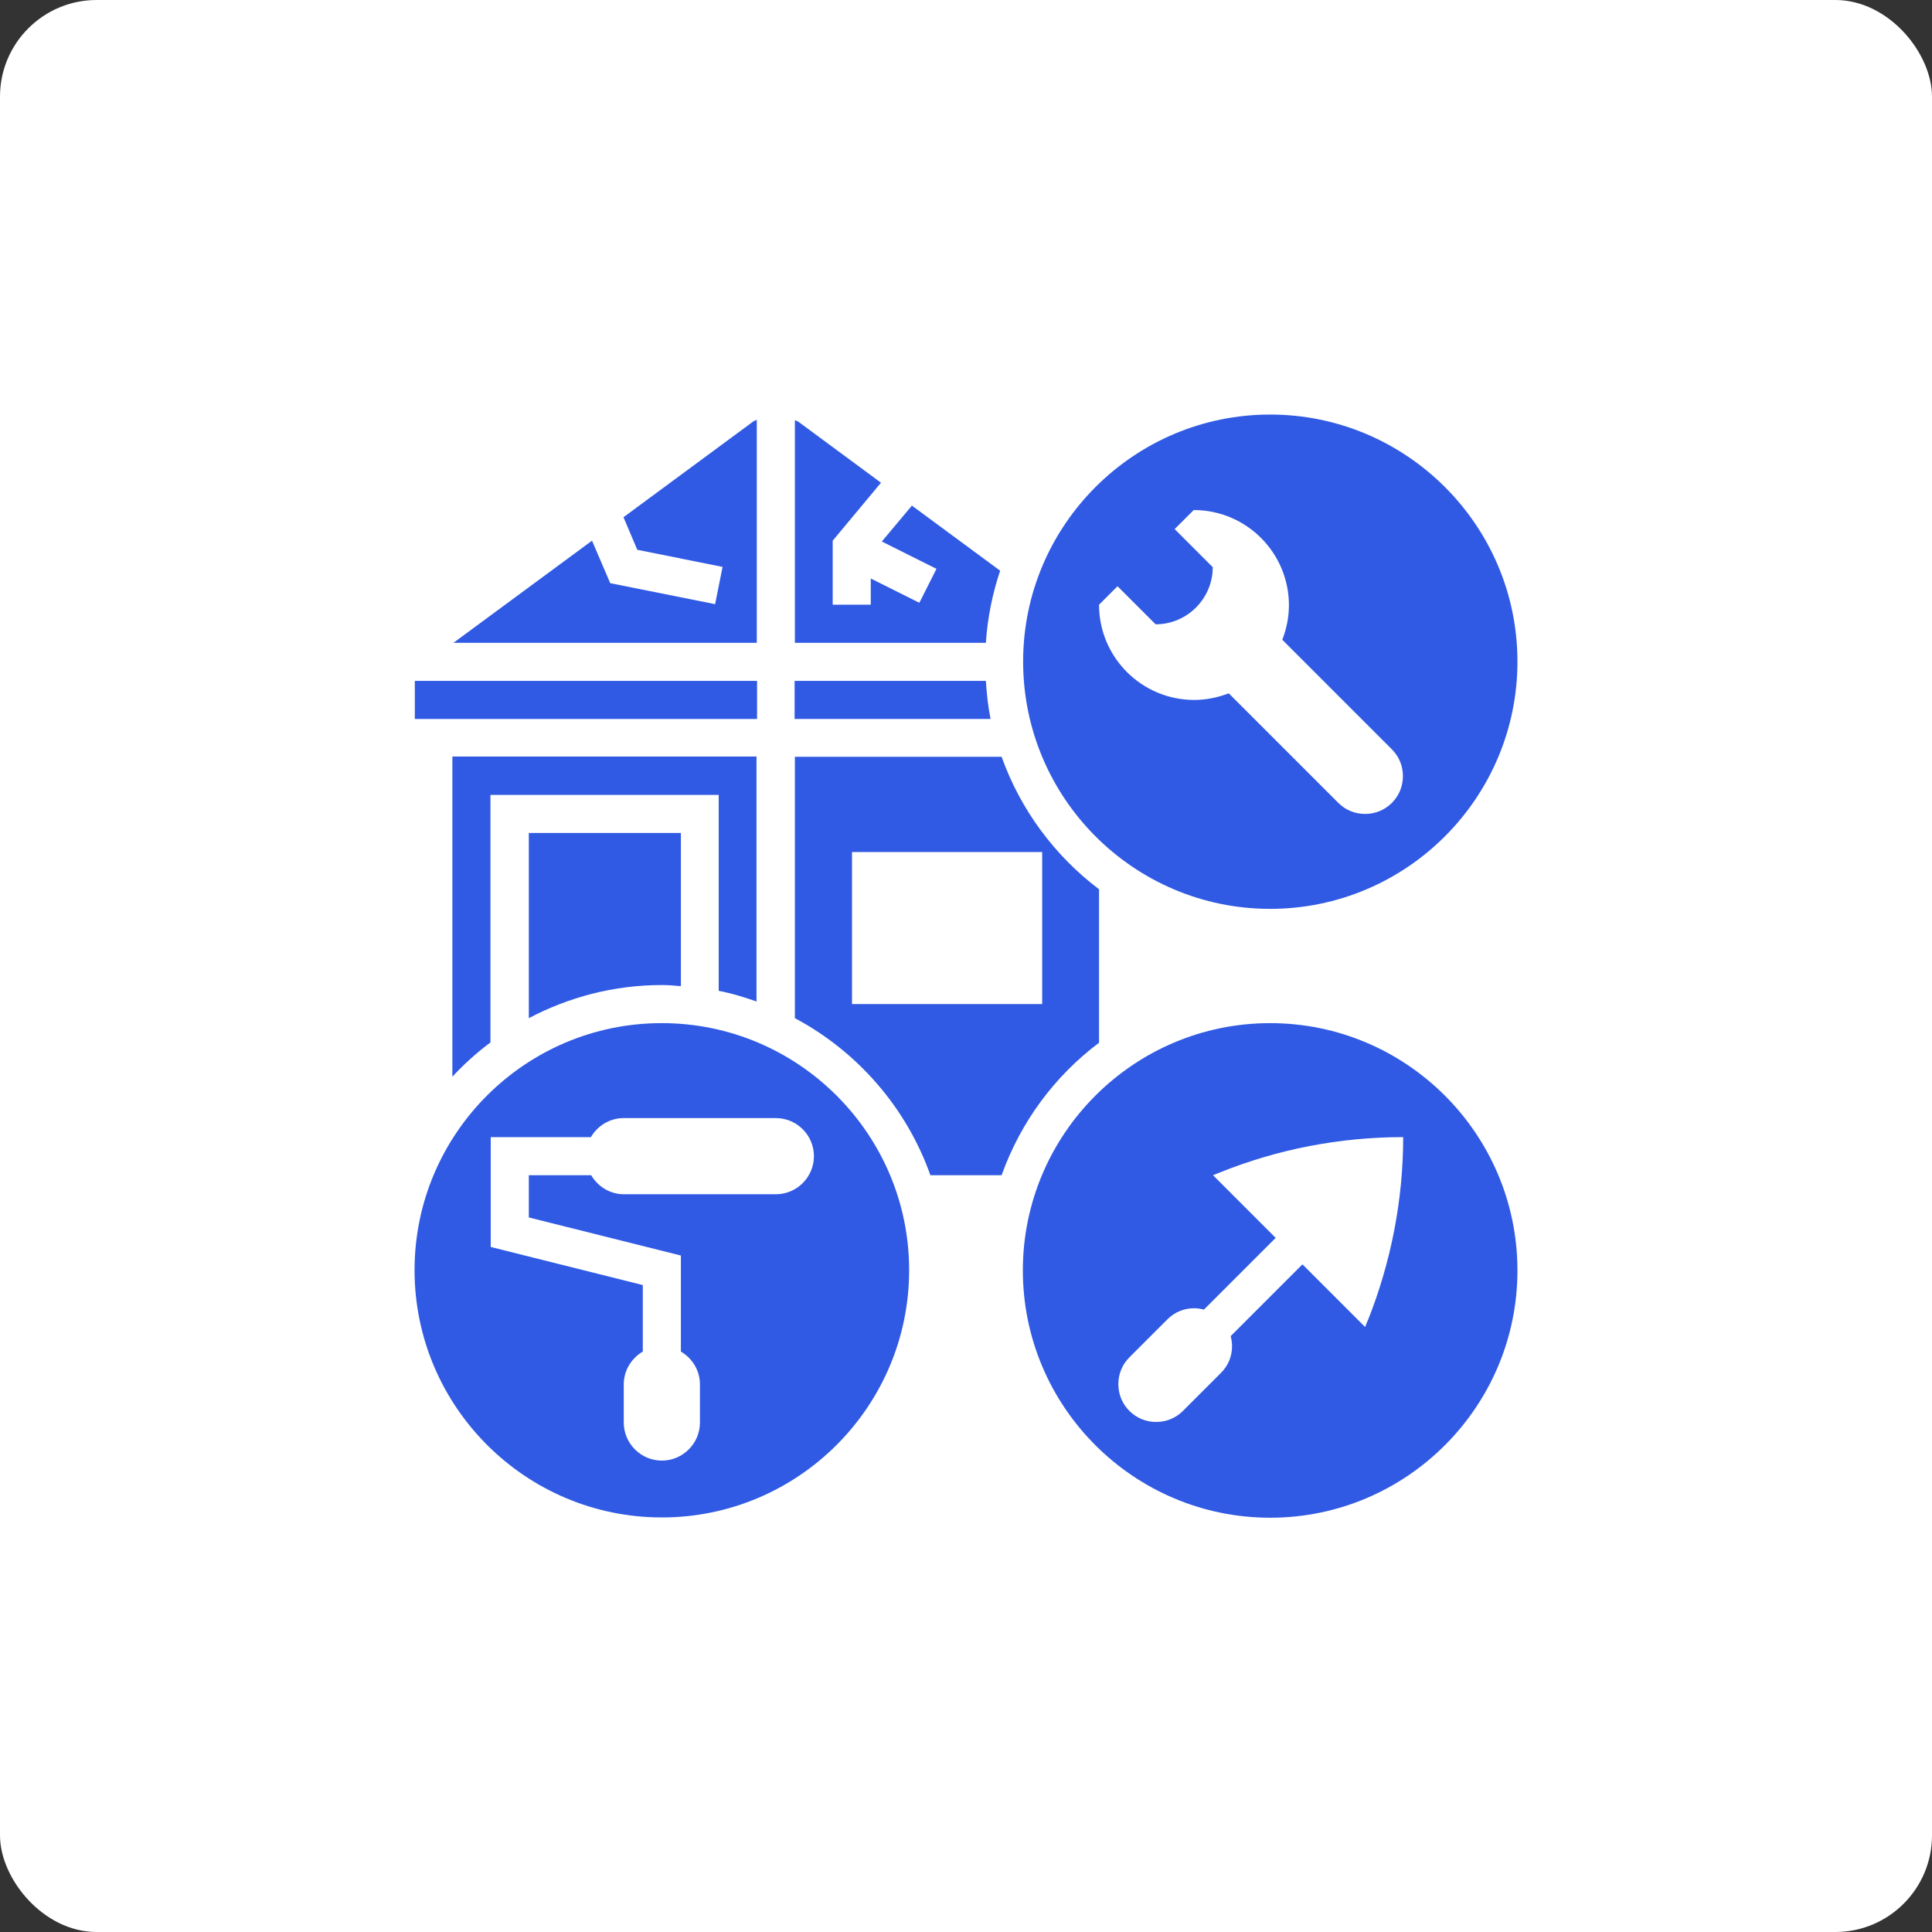
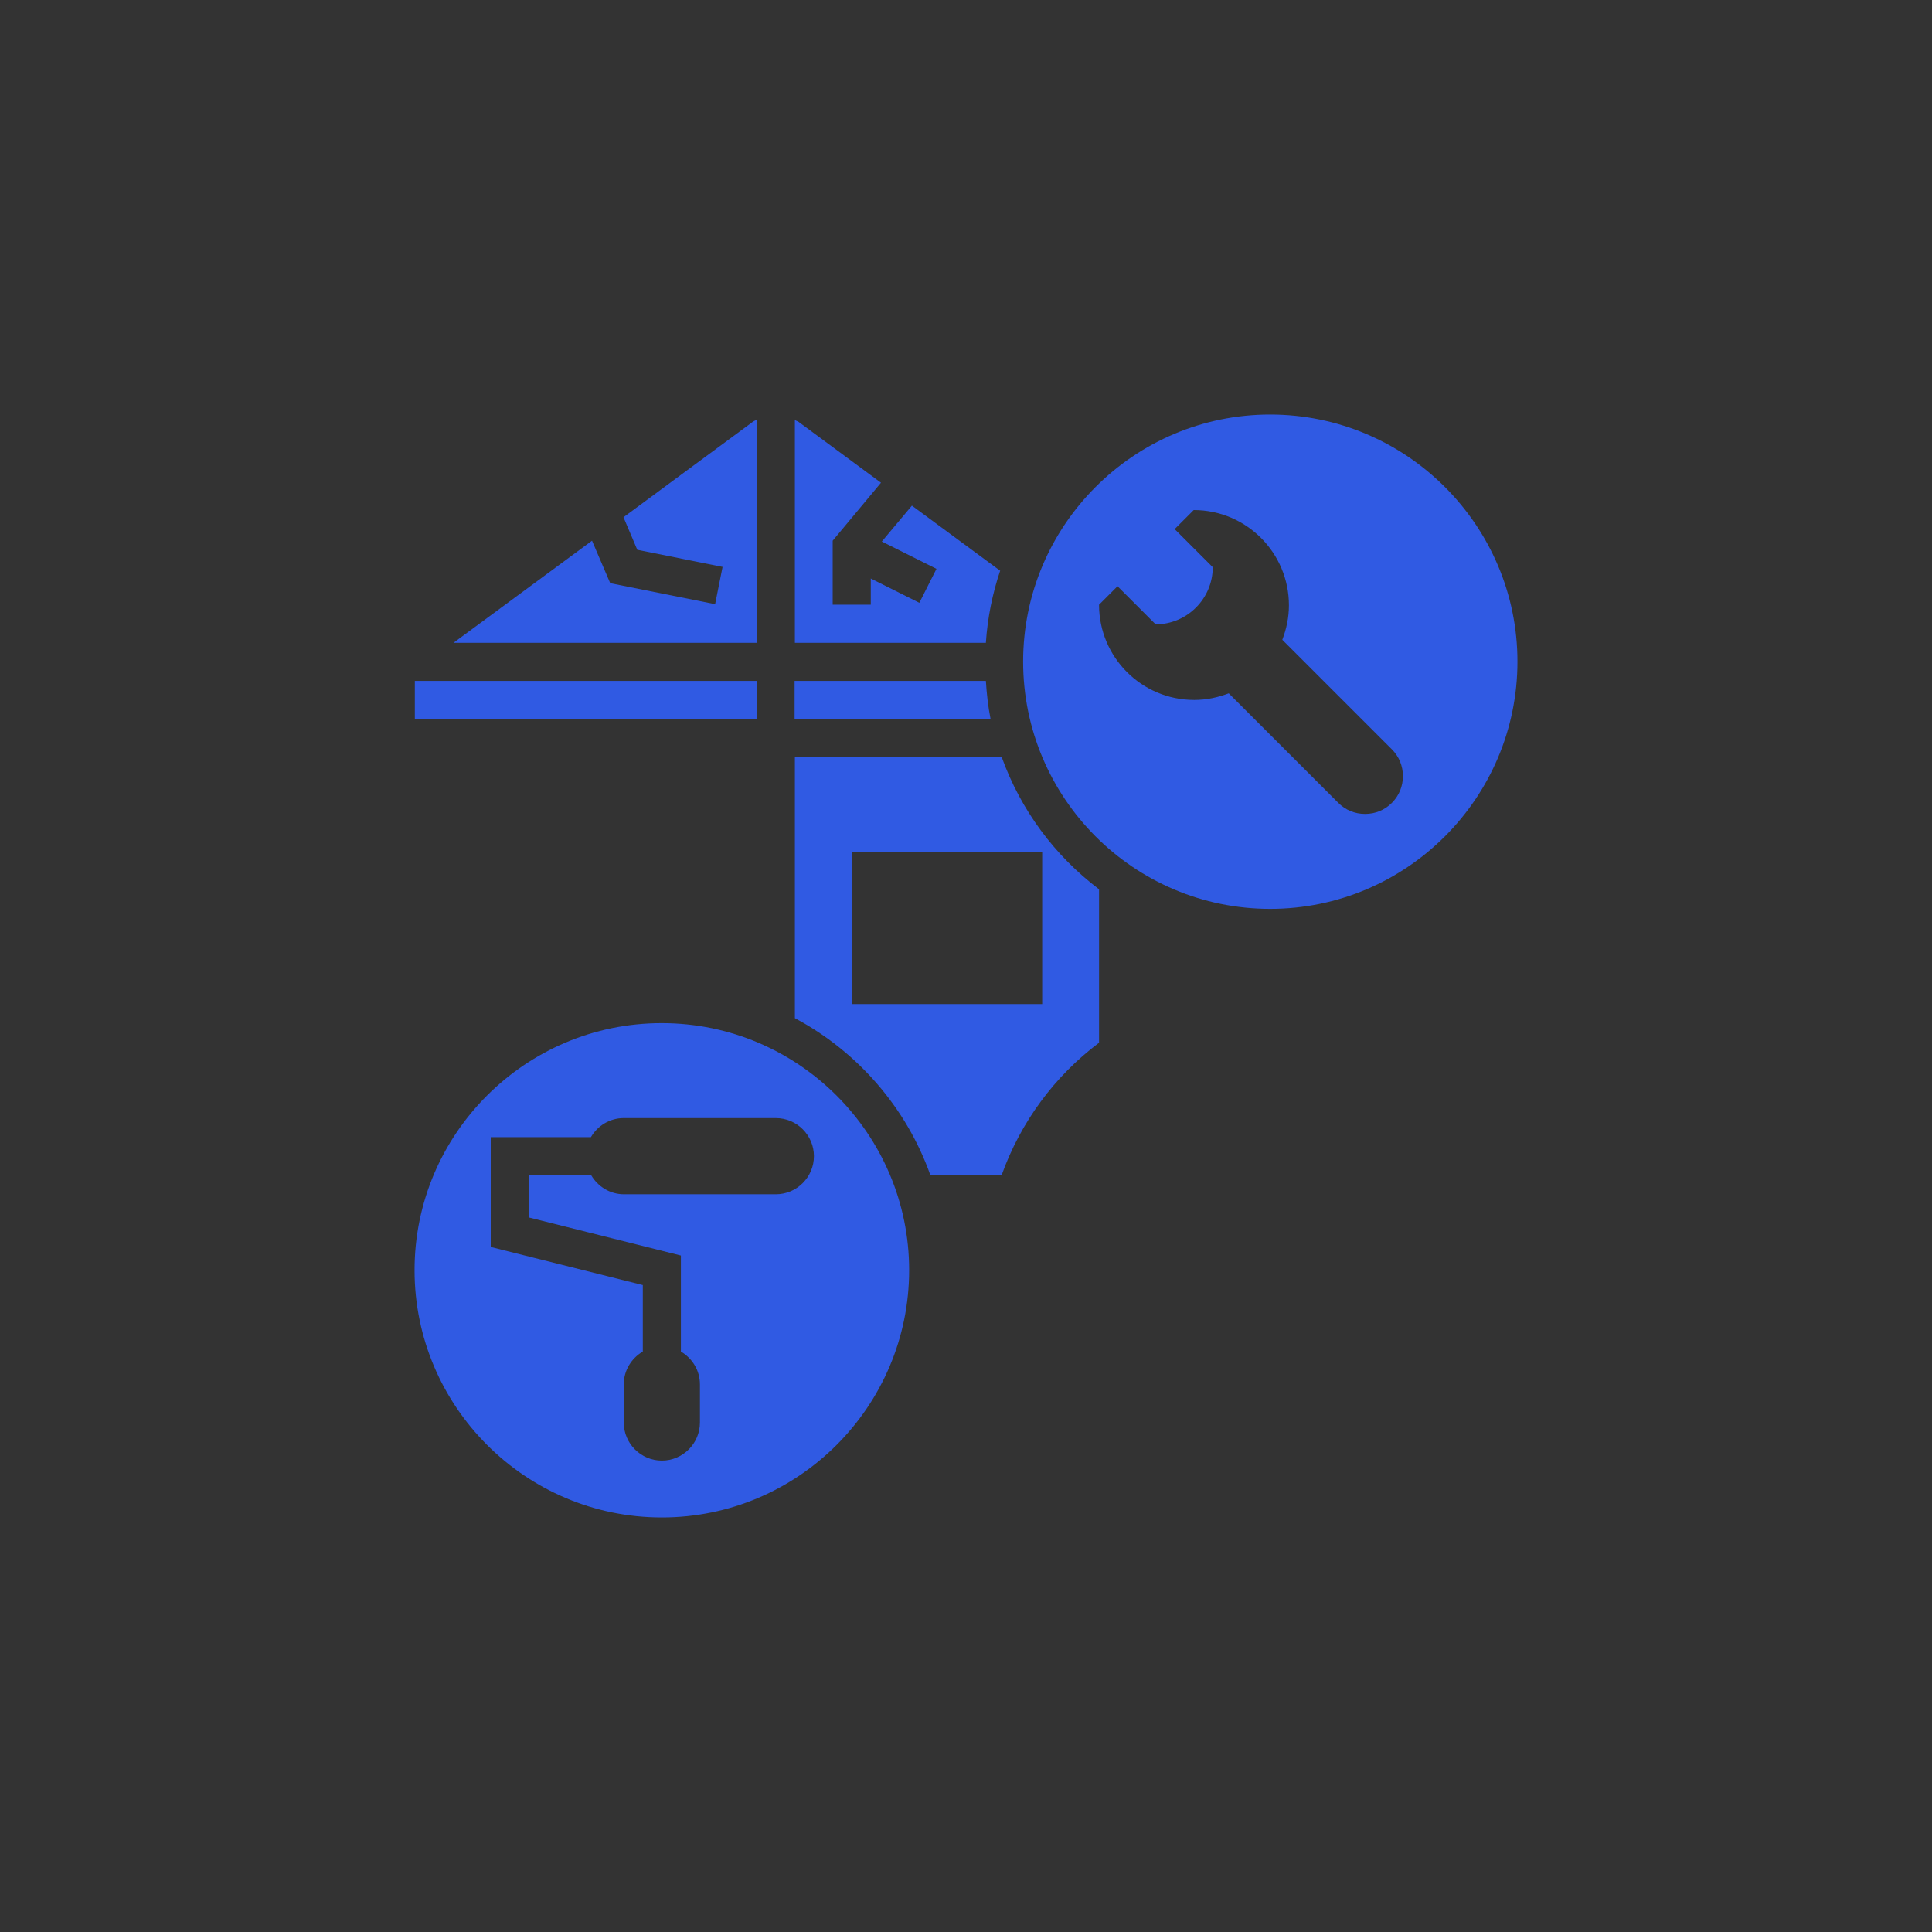
<svg xmlns="http://www.w3.org/2000/svg" version="1.2" baseProfile="tiny-ps" viewBox="0 0 70 70" width="70" height="70">
  <rect x="0" y="0" width="70" height="70" fill="#333333" stroke="none" />
  <title>noun-renovation-3751349-315AE3-svg</title>
  <style>
		tspan { white-space:pre }
		.s0 { fill: #ffffff } 
		.s1 { fill: #305ae3 } 
	</style>
  <g id="Layer">
-     <path id="Layer" class="s0" d="m3.5 0h63c1.93 0 3.5 1.93 3.5 3.5v63c0 1.93-1.57 3.5-3.5 3.5h-63c-1.93 0-3.5-1.93-3.5-3.5v-63c0-1.93 1.57-3.5 3.5-3.5z" />
    <path id="Layer" class="s1" d="m27.42 23.29h-10.99l5.02-3.7l0.66 1.54l3.8 0.76l0.27-1.35l-3.09-0.62l-0.5-1.18l4.69-3.46c0.04-0.03 0.1-0.05 0.14-0.07l0 8.07z" />
    <path id="Layer" class="s1" d="m15.03 24.67h12.4v1.38h-12.4l0-1.38z" />
    <path id="Layer" class="s1" d="m35.72 24.67c0.03 0.47 0.08 0.93 0.17 1.38h-7.1v-1.38h6.92h0z" />
    <path id="Layer" class="s1" d="m36.24 20.67c-0.28 0.83-0.46 1.71-0.52 2.62h-6.92v-8.07c0.05 0.03 0.1 0.04 0.14 0.07l2.98 2.2l-1.75 2.1l0 2.32h1.38v-0.95l1.76 0.88l0.62-1.23l-1.98-0.99l1.09-1.3l3.2 2.36l0 0z" />
-     <path id="Layer" class="s1" d="m27.42 36.29c-0.45-0.16-0.91-0.3-1.38-0.39v-7.1h-8.27l0 8.97c-0.5 0.37-0.96 0.79-1.38 1.24v-11.6h11.02v8.87l0 0z" />
    <path id="Layer" fill-rule="evenodd" class="s1" d="m46.02 32.93c-4.94 0-8.95-4.02-8.95-8.96c0-4.94 4.02-8.95 8.95-8.95c4.94 0 8.96 4.02 8.96 8.95c0 4.94-4.02 8.96-8.96 8.96zm-6.2-11.02c0 1.9 1.54 3.45 3.45 3.45c0.44 0 0.86-0.09 1.25-0.24l3.97 3.97c0.26 0.26 0.6 0.4 0.97 0.4c0.37 0 0.71-0.14 0.97-0.4c0.26-0.26 0.4-0.6 0.4-0.97c0-0.37-0.14-0.71-0.4-0.97l-3.97-3.97c0.15-0.39 0.24-0.81 0.24-1.25c0-1.9-1.54-3.45-3.45-3.45l-0.69 0.69l1.38 1.38c0 1.14-0.93 2.07-2.07 2.07l-1.38-1.38l-0.69 0.69z" />
-     <path id="Layer" fill-rule="evenodd" class="s1" d="m46.02 37.07c4.94 0 8.96 4.02 8.96 8.96c0 4.94-4.02 8.96-8.96 8.96c-4.94 0-8.96-4.02-8.96-8.96c0-4.94 4.02-8.96 8.96-8.96zm3.54 10.77c0.84-2.11 1.28-4.37 1.28-6.64c-2.27 0-4.53 0.43-6.64 1.28l-0.25 0.1l2.27 2.27l-2.6 2.6c-0.11-0.03-0.23-0.05-0.35-0.05c-0.37 0-0.71 0.14-0.97 0.4l-1.38 1.38c-0.26 0.26-0.4 0.6-0.4 0.97c0 0.37 0.14 0.71 0.4 0.97c0.26 0.26 0.6 0.4 0.97 0.4c0.37 0 0.71-0.14 0.97-0.4l1.38-1.38c0.26-0.26 0.4-0.6 0.4-0.97c0-0.12-0.02-0.24-0.05-0.36l2.6-2.6l2.27 2.27l0.1-0.25l0 0z" />
    <path id="Layer" fill-rule="evenodd" class="s1" d="m23.98 37.07c4.94 0 8.96 4.02 8.96 8.95c0 4.94-4.02 8.96-8.96 8.96c-4.94 0-8.96-4.02-8.96-8.96c0-4.94 4.02-8.95 8.95-8.95zm4.13 6.2c0.76 0 1.38-0.62 1.38-1.38c0-0.76-0.62-1.38-1.38-1.38h-5.51c-0.51 0-0.95 0.28-1.19 0.69h-3.63v3.98l5.51 1.38v2.41c-0.41 0.24-0.69 0.68-0.69 1.19v1.38c0 0.76 0.62 1.38 1.38 1.38c0.76 0 1.38-0.62 1.38-1.38v-1.38c0-0.51-0.28-0.95-0.69-1.19v-3.48l-5.51-1.38v-1.53h2.26c0.24 0.41 0.68 0.69 1.19 0.69h5.51l0 0z" />
-     <path id="Layer" class="s1" d="m23.98 35.69c-1.74 0-3.38 0.44-4.82 1.2v-6.71h5.51v5.55c-0.23-0.02-0.46-0.04-0.69-0.04l0 0z" />
    <path id="Layer" fill-rule="evenodd" class="s1" d="m39.82 37.78v0c0 0 0 0 0 0l0 0zm0 0c-1.61 1.21-2.84 2.87-3.53 4.8h-2.58c-0.87-2.45-2.64-4.48-4.91-5.69v-9.47h7.49c0.69 1.93 1.93 3.59 3.53 4.8v5.55zm-2.06-6.91h-6.89v5.51h6.89v-5.51z" />
  </g>
</svg>